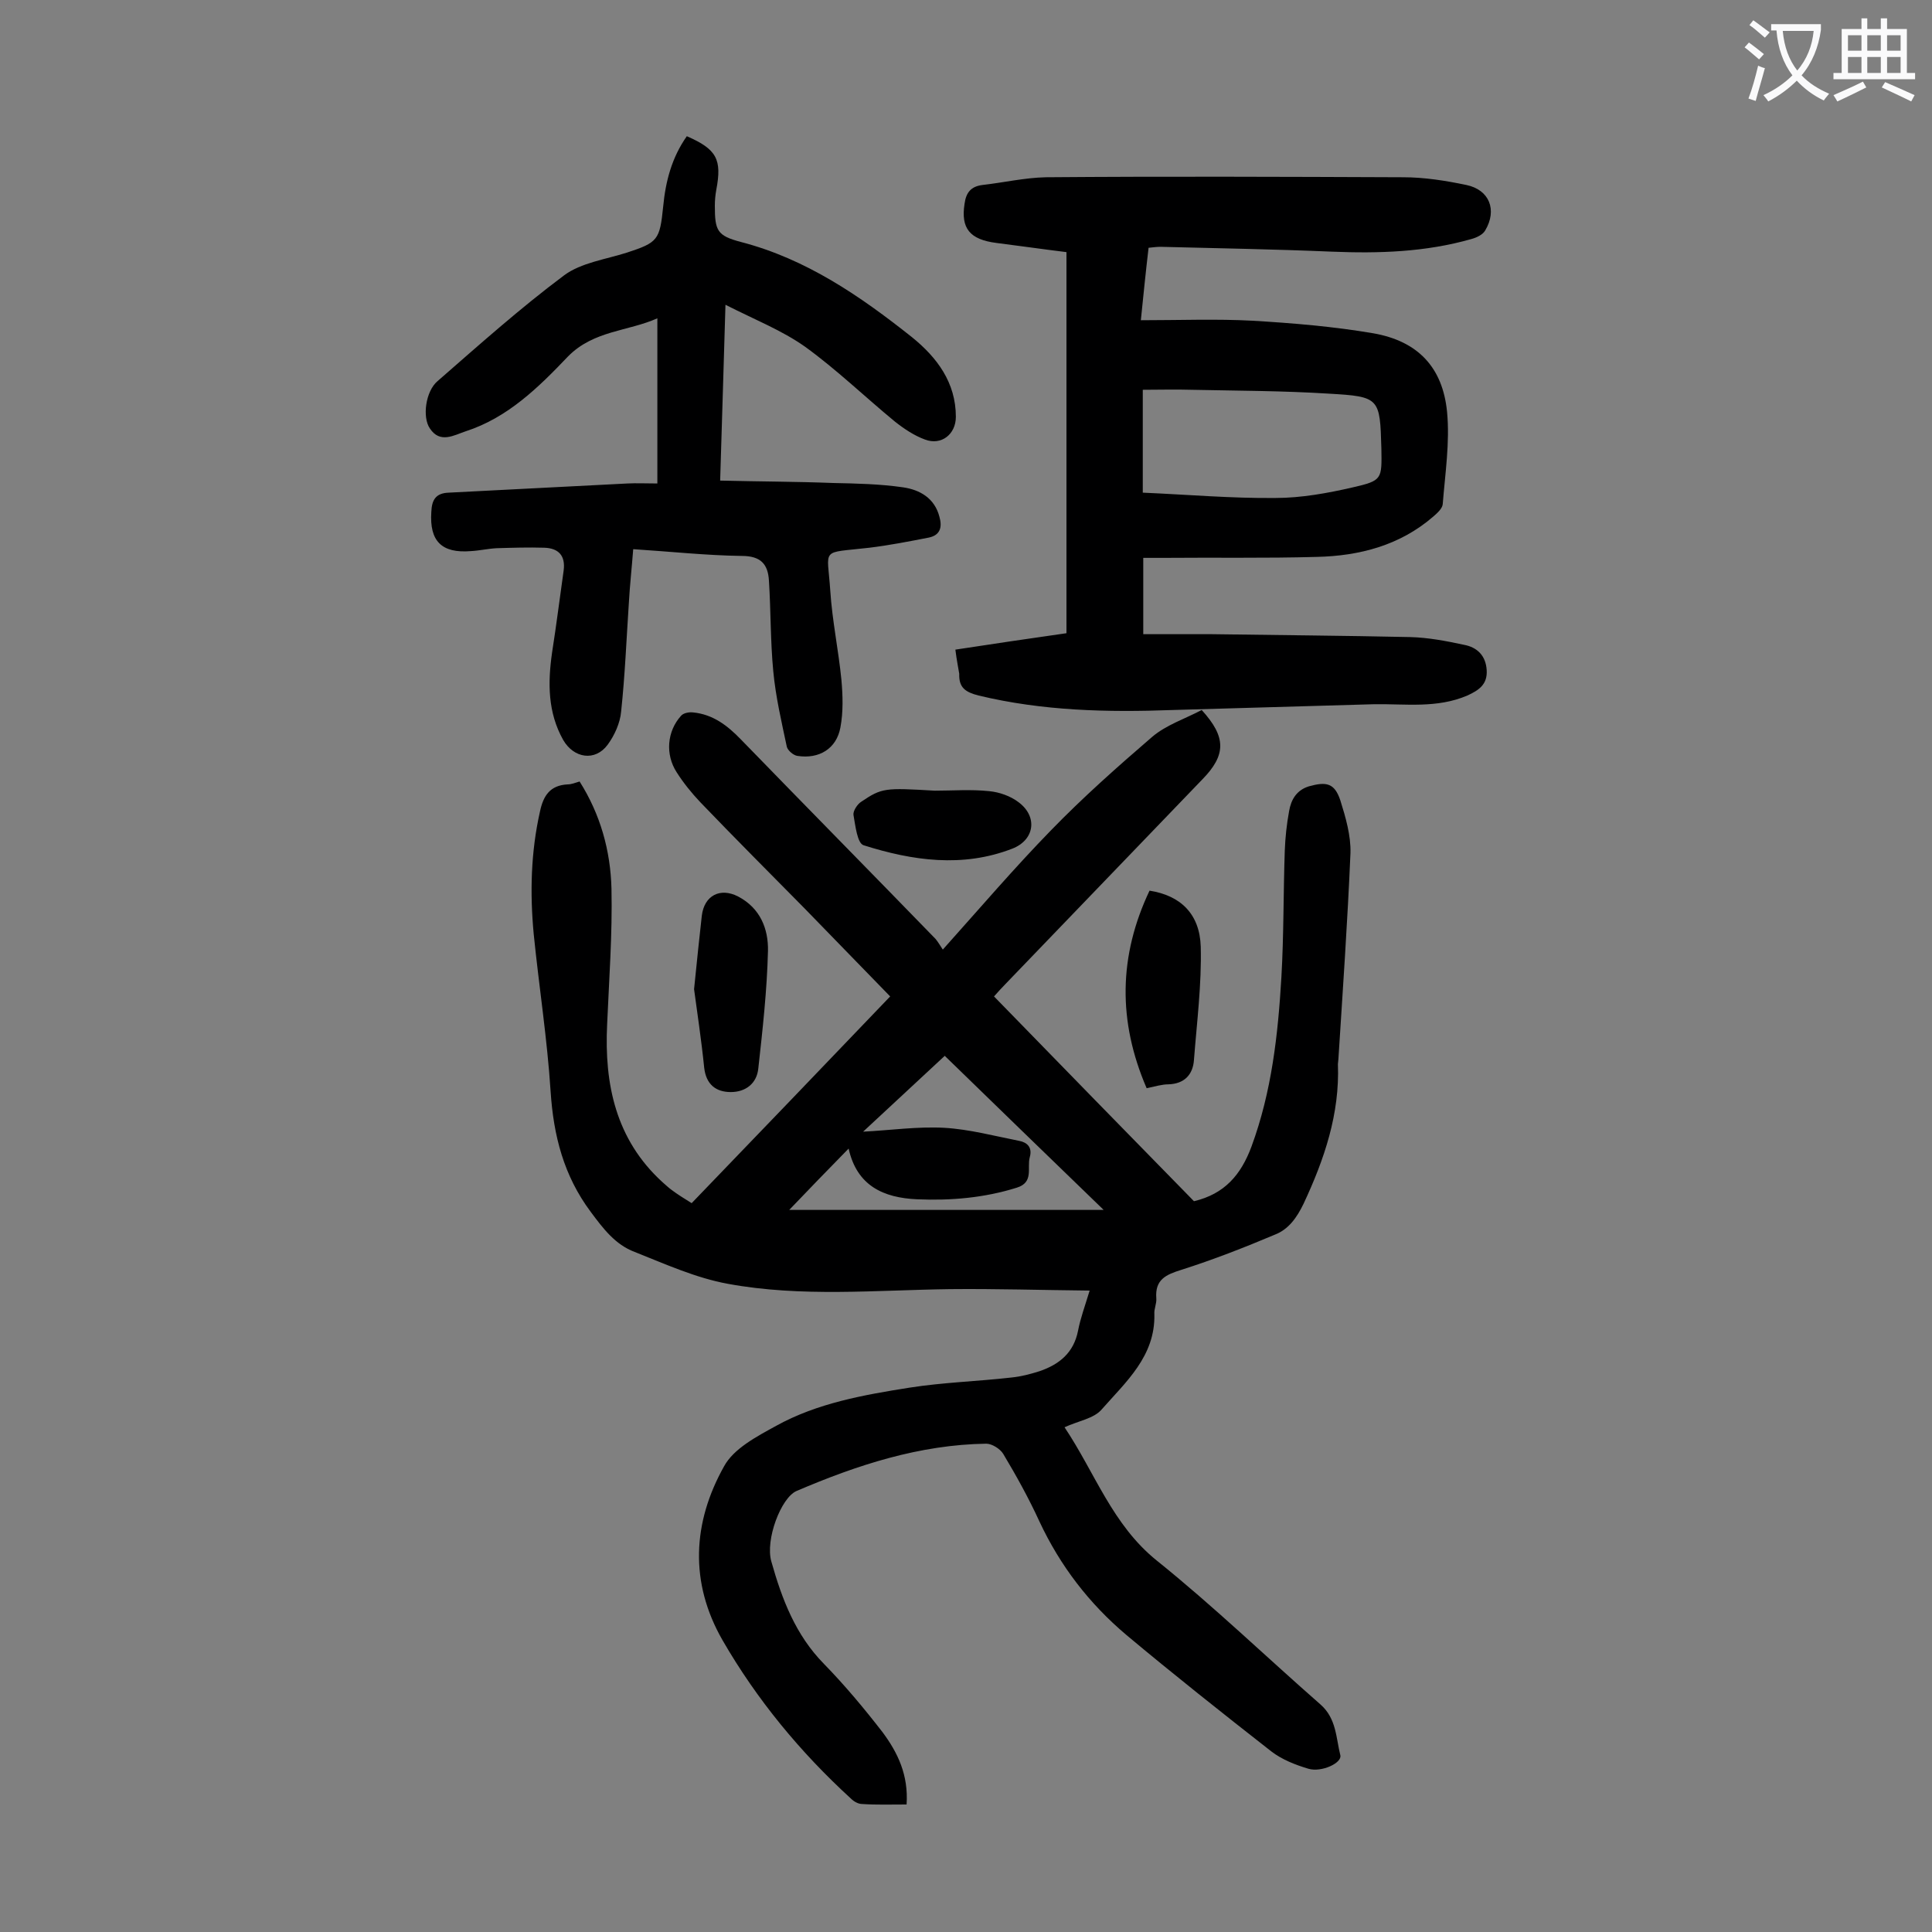
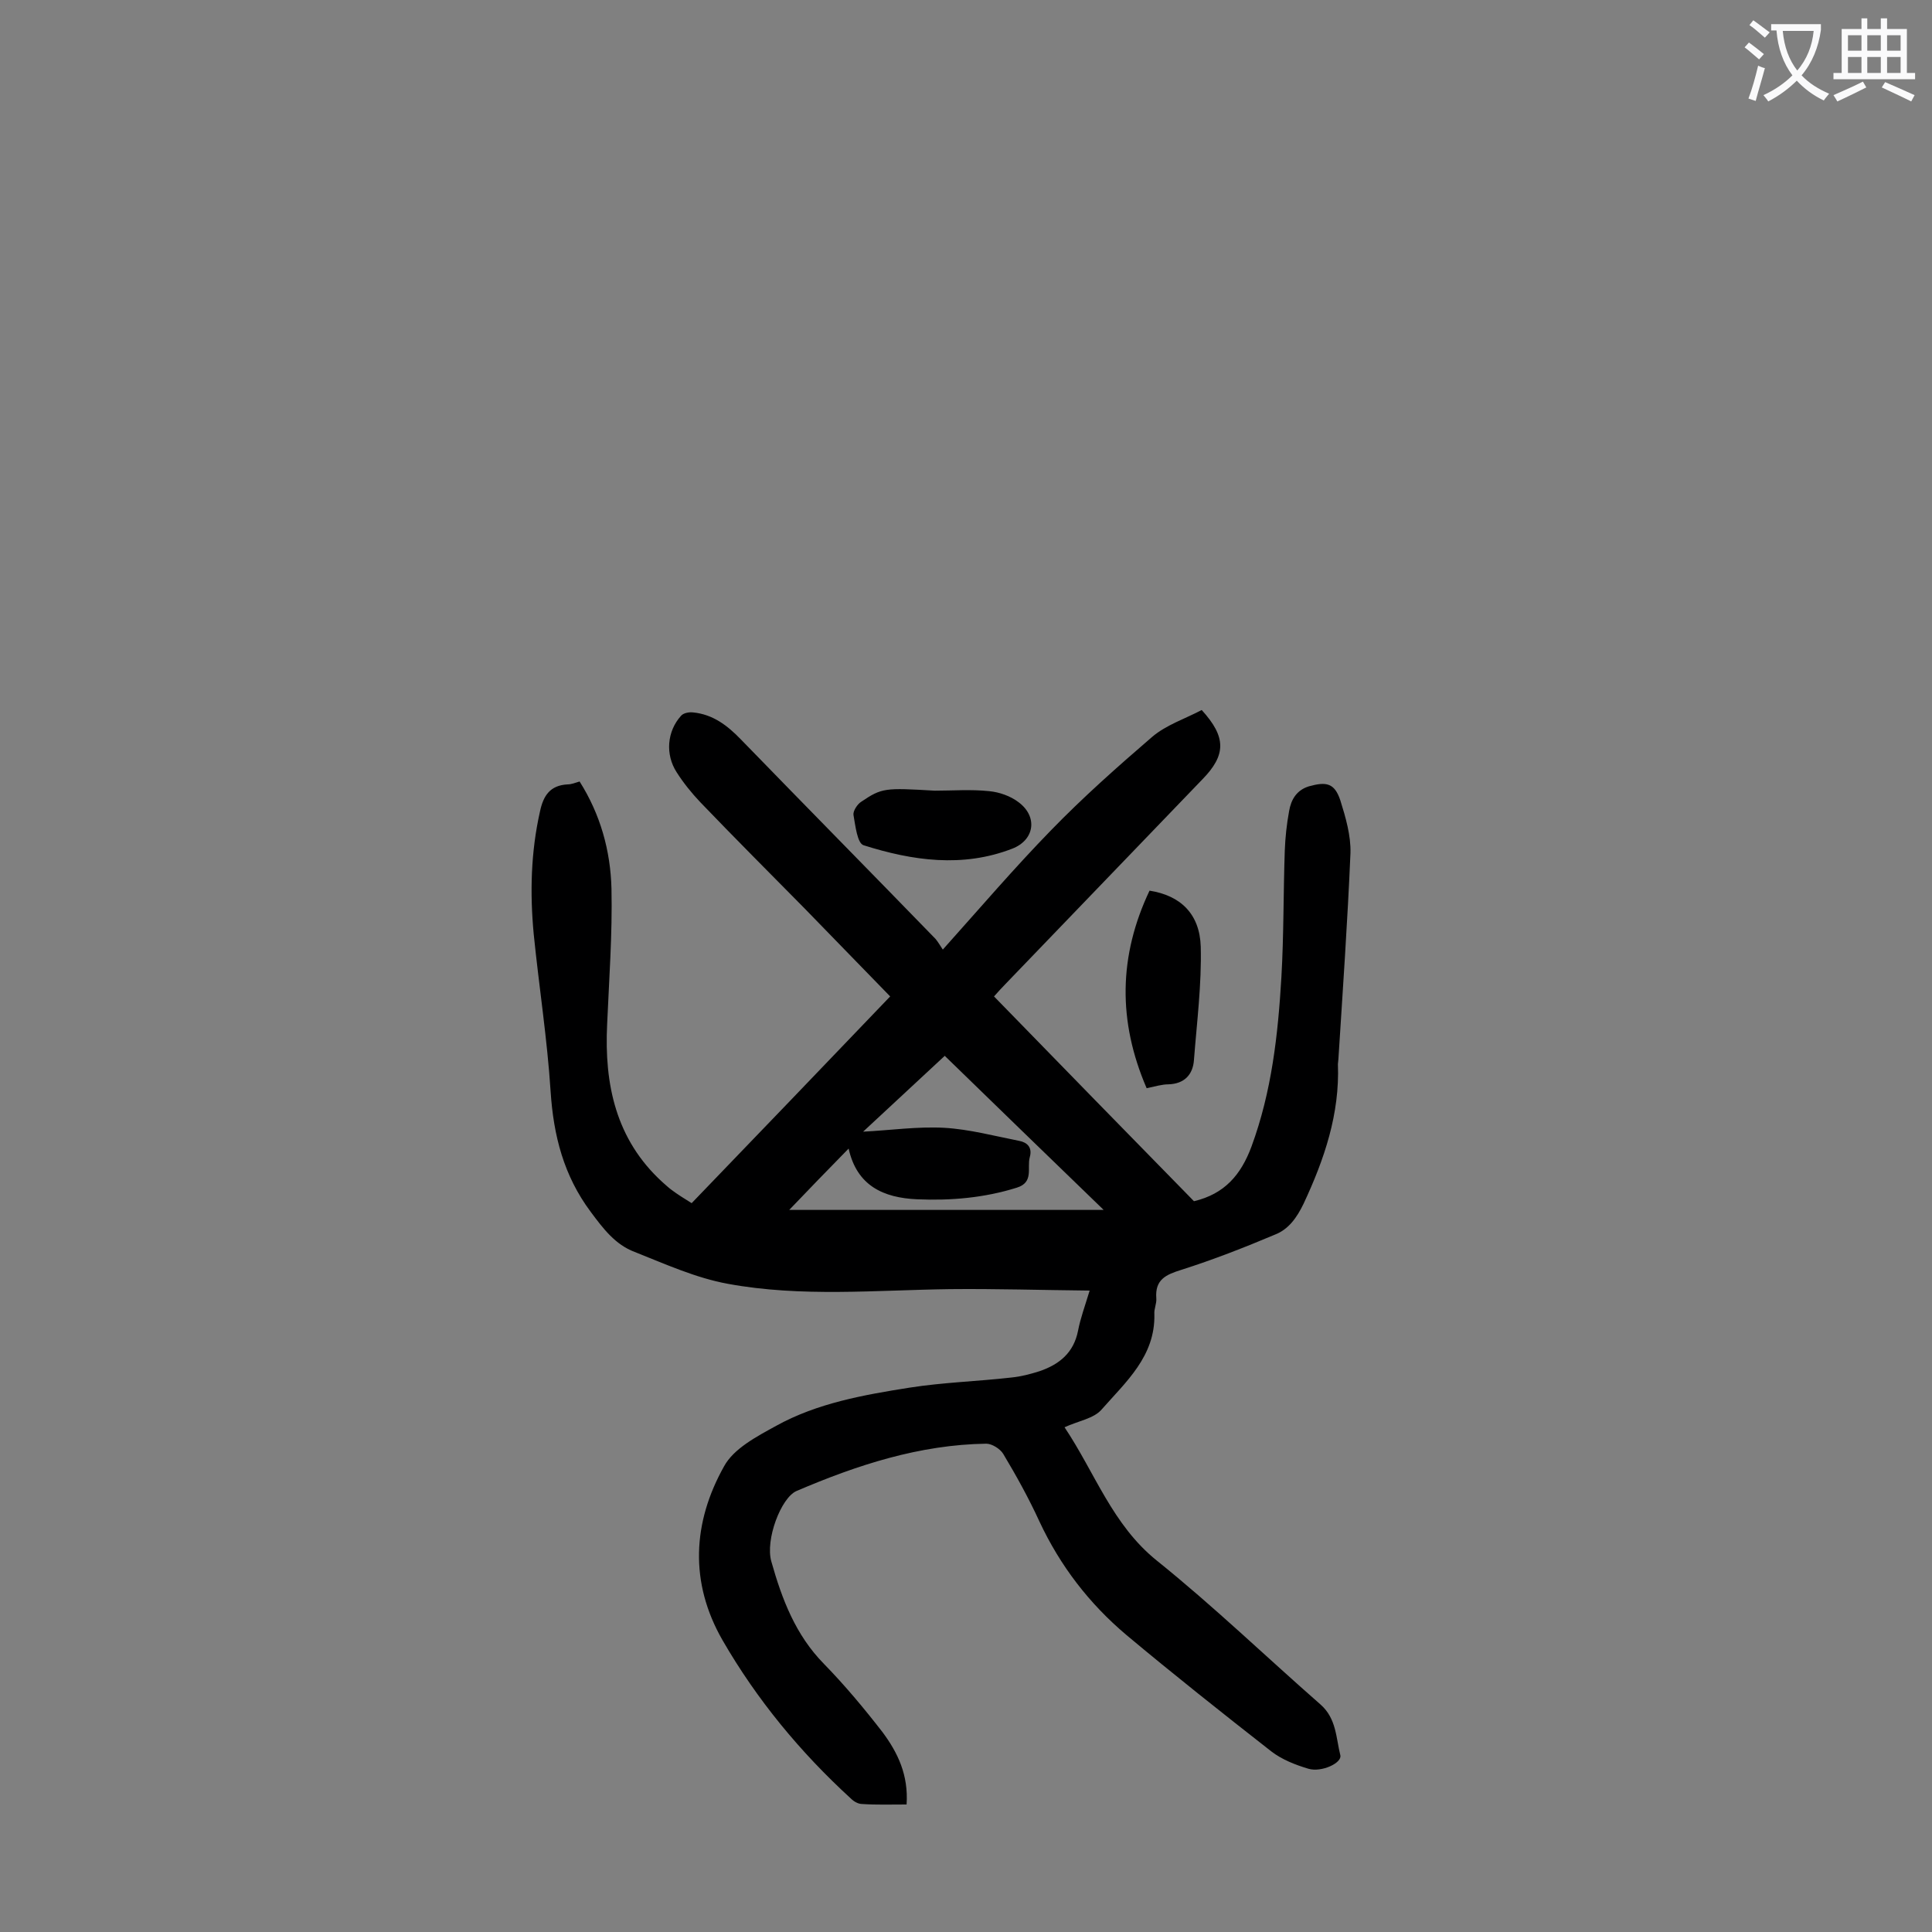
<svg xmlns="http://www.w3.org/2000/svg" enable-background="new 0 0 400 400" viewBox="0 0 400 400">
  <rect x="0" y="0" width="400" height="400" fill="#808080" stroke="none" />
  <g fill="#000001">
    <path d="m187.7 373.6c-3.3 0-6.2.1-9.2-.1-.8 0-1.7-.5-2.3-1.1-10.5-9.6-19.5-20.5-26.6-32.8-6.9-12-6.2-24.4.3-36 2-3.7 6.8-6.2 10.8-8.4 8.5-4.7 18.1-6.4 27.6-7.9 7-1.1 14.1-1.3 21.1-2.1 2-.2 3.9-.7 5.8-1.3 4.1-1.4 7.1-3.8 8-8.4.5-2.6 1.4-5 2.4-8.3-10-.1-19.5-.4-28.9-.3-15.3.2-30.8 1.7-46-1.1-6.6-1.2-13-4.1-19.3-6.6-4-1.5-6.5-4.8-9.1-8.3-5.6-7.5-7.7-15.8-8.3-24.9-.7-10.9-2.4-21.7-3.5-32.6-.8-8.5-.6-17 1.3-25.4.7-3.3 2.1-5.4 5.7-5.6.8 0 1.5-.3 2.5-.6 4.3 6.8 6.4 14.3 6.6 22.2.2 9.4-.5 18.8-.9 28.1-.6 12.4 1.8 23.8 11.4 32.6.7.6 1.3 1.2 2 1.7 1.2.9 2.5 1.7 4.1 2.7 13.7-14.2 27.3-28.4 41.1-42.8-6-6.2-11.9-12.2-17.7-18.2-7.2-7.3-14.5-14.6-21.6-22-1.8-1.9-3.5-4-4.9-6.2-2.4-3.7-2-8.5.9-11.7.5-.6 1.7-.8 2.5-.7 4.1.4 7.1 2.7 9.9 5.6 13.4 13.8 26.9 27.5 40.3 41.3.5.6.9 1.3 1.5 2.2 7.7-8.6 14.8-16.9 22.4-24.7 6.6-6.8 13.7-13.1 20.9-19.3 2.9-2.5 6.9-3.8 10.3-5.6 5.1 5.6 5.1 9.3.1 14.4-13.6 14.1-27.1 28.2-40.7 42.3-.8.8-1.5 1.6-2.4 2.6 13.9 14.3 27.7 28.4 41.4 42.4 6.3-1.5 9.7-5.4 11.9-11.3 4.2-11.4 5.5-23.2 6.2-35.1.5-8.7.4-17.5.7-26.2.1-2.7.4-5.5.9-8.2.4-2.3 1.5-4.3 4.1-5.1 3.6-1 5.3-.7 6.5 2.9 1.1 3.5 2.2 7.3 2.1 10.9-.6 14.2-1.6 28.5-2.5 42.7 0 .3-.1.7-.1 1 .4 10.3-2.8 19.7-7.1 28.9-1.4 2.9-3.1 5.3-5.9 6.4-6.4 2.7-12.8 5.2-19.4 7.3-3.2 1-5.5 2-5.2 5.9.1 1.1-.5 2.2-.4 3.3.2 8.7-5.9 14-10.9 19.7-1.6 1.9-4.9 2.4-7.7 3.7 6.3 9.4 9.9 20.2 19.1 27.6 11.7 9.4 22.6 19.9 33.9 29.8 3.3 2.9 3.2 6.9 4.1 10.5.4 1.6-3.9 3.6-6.6 2.8s-5.5-1.9-7.7-3.6c-10.1-7.9-20.2-15.9-30-24.1-7.7-6.5-13.7-14.3-18-23.5-2.2-4.8-4.8-9.5-7.5-14-.6-1-2.3-2.1-3.5-2.1-13.8.2-26.7 4.4-39.3 9.8-3.2 1.4-6.5 10.1-5.2 14.6 2.2 7.8 5 15.2 10.9 21.2 4.3 4.4 8.3 9.2 12.1 14.1 3.2 4.3 5.4 8.9 5 15zm-24.3-123.1h65.1c-11.5-11.1-22.6-21.9-32.9-31.9-5.8 5.4-11.3 10.5-16.9 15.7 5.8-.3 11.3-1.1 16.8-.8 5.2.3 10.4 1.7 15.5 2.7 1.6.3 2.8 1.3 2.2 3.4-.6 2.2.9 5.2-2.7 6.3-6.7 2.1-13.6 2.7-20.6 2.4s-12.5-2.8-14.2-10.5c-4.3 4.4-8.4 8.6-12.3 12.7z" />
-     <path d="m197.8 134.5c7.8-1.2 15.3-2.3 23-3.4 0-26.3 0-52.5 0-78.9-4.9-.6-9.7-1.3-14.5-1.9-5.5-.7-7.4-3-6.6-8.1.3-2.3 1.3-3.6 3.7-3.9 4.4-.5 8.7-1.5 13.1-1.6 24.7-.2 49.3-.1 74 0 4.4 0 8.8.7 13.1 1.6 4.8 1 6.4 5.2 3.9 9.4-.5.9-1.8 1.5-2.9 1.8-9.5 2.7-19.1 3-28.9 2.6-11.8-.5-23.6-.7-35.4-1-.8 0-1.5.1-2.5.2-.6 5.1-1.1 10.1-1.6 15 8 0 15.6-.3 23.1.1 8.4.5 16.8 1.2 25 2.6 9.2 1.6 14.4 7 15.3 16.3.6 6.3-.4 12.7-.9 19.1-.1.9-1.1 1.8-1.9 2.5-6.9 6-15.3 8.2-24.2 8.4-10.6.3-21.2.1-31.8.2-1.2 0-2.4 0-4.1 0v15.8h14.2c13.7.2 27.4.3 41.1.6 3.7.1 7.4.8 11.1 1.6 2.7.5 4.5 2.2 4.7 5.2s-1.6 4.2-4 5.3c-6.3 2.7-12.8 1.7-19.3 1.8-13.9.4-27.8.8-41.7 1.2-13.5.5-26.9.2-40.2-3-2.7-.7-4.1-1.6-4-4.5-.2-1.3-.5-2.6-.8-5zm38.8-32.5c9.3.4 18.4 1.2 27.5 1.1 5.3 0 10.8-1 16-2.2 6.1-1.4 6-1.7 5.9-8-.3-10.5-.3-10.8-10.9-11.4-9.5-.6-19-.6-28.5-.8-3.3-.1-6.5 0-10 0z" />
-     <path d="m142.2 28.2c6.2 2.7 7.3 4.8 6.1 11.1-.2 1.1-.3 2.2-.3 3.3 0 5.2.5 6.2 5.4 7.5 13.5 3.5 24.7 11.2 35.4 19.7 5.2 4.2 9.1 9.4 9.1 16.5 0 3.6-3 6-6.4 4.7-2.2-.8-4.3-2.2-6.2-3.7-6.2-5.1-12.1-10.8-18.6-15.5-4.8-3.4-10.4-5.6-16.5-8.7-.4 12.7-.7 24.2-1.1 36.4 8 .2 15.7.2 23.4.5 4.8.1 9.7.2 14.5.9 3.4.5 6.5 2.2 7.5 6.1.6 2.1.2 3.8-2.2 4.3-4.1.8-8.2 1.6-12.3 2.1-10.3 1.2-8.7-.2-8.1 8.9.4 6.2 1.7 12.3 2.3 18.4.3 3.3.4 6.7-.2 9.9-.8 4.4-4.4 6.6-8.9 5.9-.8-.1-2-1.1-2.2-1.9-1.1-5.2-2.3-10.3-2.8-15.6-.6-6.2-.5-12.5-.9-18.8-.2-3.4-1.7-5.1-5.6-5.1-7.4-.1-14.7-.9-22.5-1.4-.3 3.9-.7 7.5-.9 11.1-.5 7.5-.8 15-1.6 22.5-.2 2.4-1.4 5-2.8 6.9-2.6 3.5-7 2.8-9.2-1-3.2-5.7-3.2-11.8-2.3-18.1.9-5.7 1.6-11.4 2.4-17 .4-3.1-1.1-4.6-4-4.7-3.3-.1-6.6 0-9.9.1-1.8.1-3.5.5-5.3.6-6.1.5-8.6-2.1-8.2-8.1.1-2.5.9-3.9 3.6-4 12.3-.6 24.7-1.3 37-1.9 1.9-.1 3.7 0 6.2 0 0-11.3 0-22.5 0-34.2-6 2.7-13.2 2.5-18.5 7.9-6.1 6.4-12.5 12.7-21.2 15.5-2.4.8-5.3 2.6-7.4-.6-1.6-2.3-.9-7.7 1.6-9.8 8.6-7.5 17.1-15.1 26.2-21.9 3.5-2.6 8.6-3.3 13-4.7 6.4-2.1 6.8-2.6 7.5-9.5.5-5.3 1.8-10.2 4.9-14.6z" />
-     <path d="m143.7 204.8c.6-6 1.1-10.7 1.6-15.2.5-4.2 3.8-5.9 7.5-4 4.6 2.4 6.3 6.7 6.2 11.3-.2 8.1-1.1 16.2-2 24.3-.3 3.1-2.6 4.9-5.7 4.9s-5.1-1.6-5.5-5c-.6-5.9-1.5-11.8-2.1-16.3z" />
+     <path d="m142.2 28.2z" />
    <path d="m237.4 225.3c-6-13.9-5.8-27.4.6-40.9 6.4 1 10.4 4.8 10.6 11.6.2 7.8-.8 15.6-1.4 23.4-.2 3.1-2 5-5.3 5.1-1.3 0-2.6.4-4.5.8z" />
    <path d="m193.5 163.7c3.8 0 7.5-.3 11.3.1 2.1.2 4.4 1 6.1 2.3 4 3 3.3 7.8-1.3 9.6-10.3 4-20.7 2.5-30.8-.7-1.3-.4-1.7-4-2.1-6.3-.1-.8.8-2.2 1.6-2.7 4.3-2.9 4.9-2.9 15.2-2.3z" />
  </g>
  <path d="m362.1 8.8c1.1.8 2.1 1.6 3.1 2.4l-1 1.1c-1.3-1.1-2.3-2-3-2.5zm1.9 4.8c.5.2.9.4 1.4.5-.6 2.3-1.3 4.5-1.9 6.8l-1.5-.5c.8-2.1 1.4-4.3 2-6.8zm-1-9.4c1.3.9 2.4 1.8 3.4 2.5l-1 1.1c-1.4-1.2-2.4-2.1-3.2-2.6zm3.7 2.2v-1.4h10.3v1.2c-.5 3.6-1.8 6.8-4 9.4 1.5 1.6 3.4 2.8 5.7 3.8-.3.4-.7.8-1.1 1.4-2.3-1.1-4.1-2.5-5.6-4.1-1.6 1.6-3.6 3.1-5.9 4.3-.3-.5-.7-.9-1-1.3 2.4-1.1 4.4-2.5 6-4.1-1.9-2.5-3-5.6-3.3-9.3h-1.1zm8.8 0h-6.4c.3 3.3 1.3 6 3 8.2 2-2.3 3.1-5.1 3.4-8.2z" fill="#fafafb" />
  <path d="m385.3 3.8h1.3v2.2h2.8v-2.2h1.3v2.2h4.1v9.1h1.7v1.3h-16.9v-1.3h1.7v-9.1h4.1v-2.2zm.4 13.1.7 1.2c-1.8.9-3.8 1.9-6 2.9-.2-.4-.5-.8-.8-1.3 2.3-1 4.3-1.9 6.1-2.8zm-3.1-6.4h2.8v-3.2h-2.8zm0 4.6h2.8v-3.3h-2.8zm4-4.6h2.8v-3.2h-2.8zm0 4.6h2.8v-3.3h-2.8zm3.7 1.9c2.1.9 4.1 1.8 6.1 2.7l-.7 1.3c-2.2-1.1-4.2-2-6.1-2.9zm3.2-9.7h-2.8v3.2h2.8zm-2.8 7.8h2.8v-3.3h-2.8z" fill="#fafafb" />
</svg>